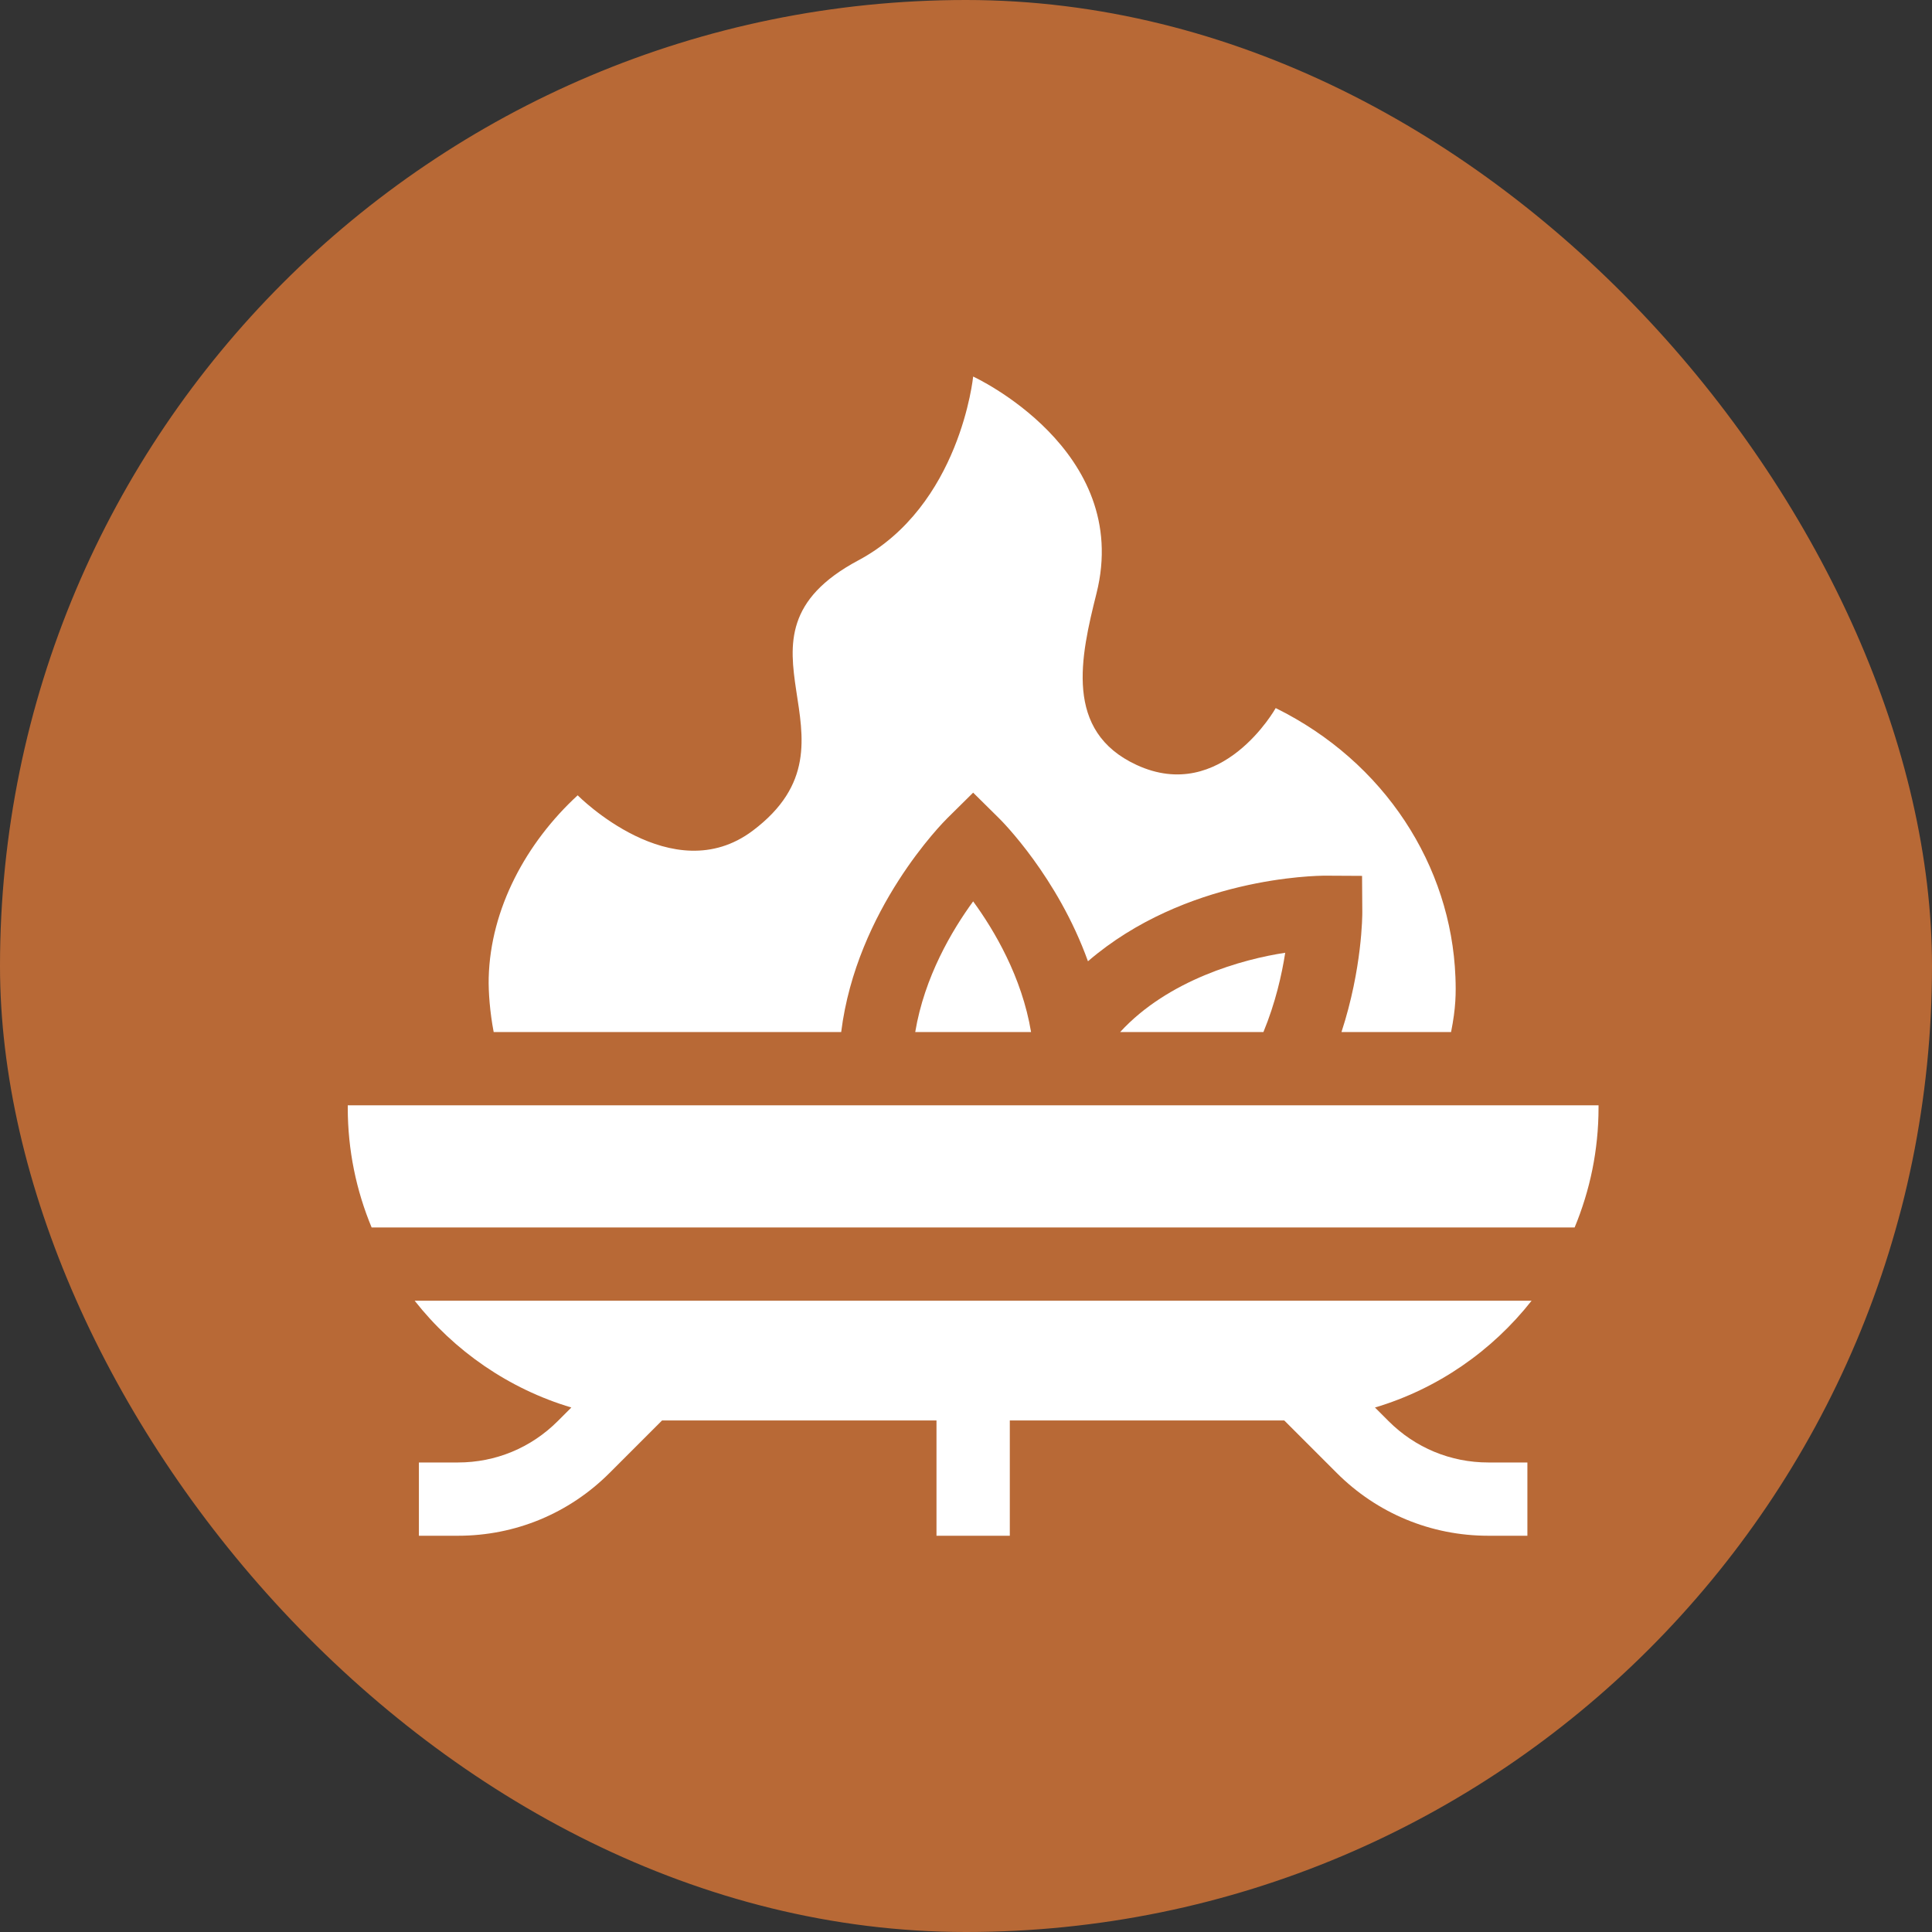
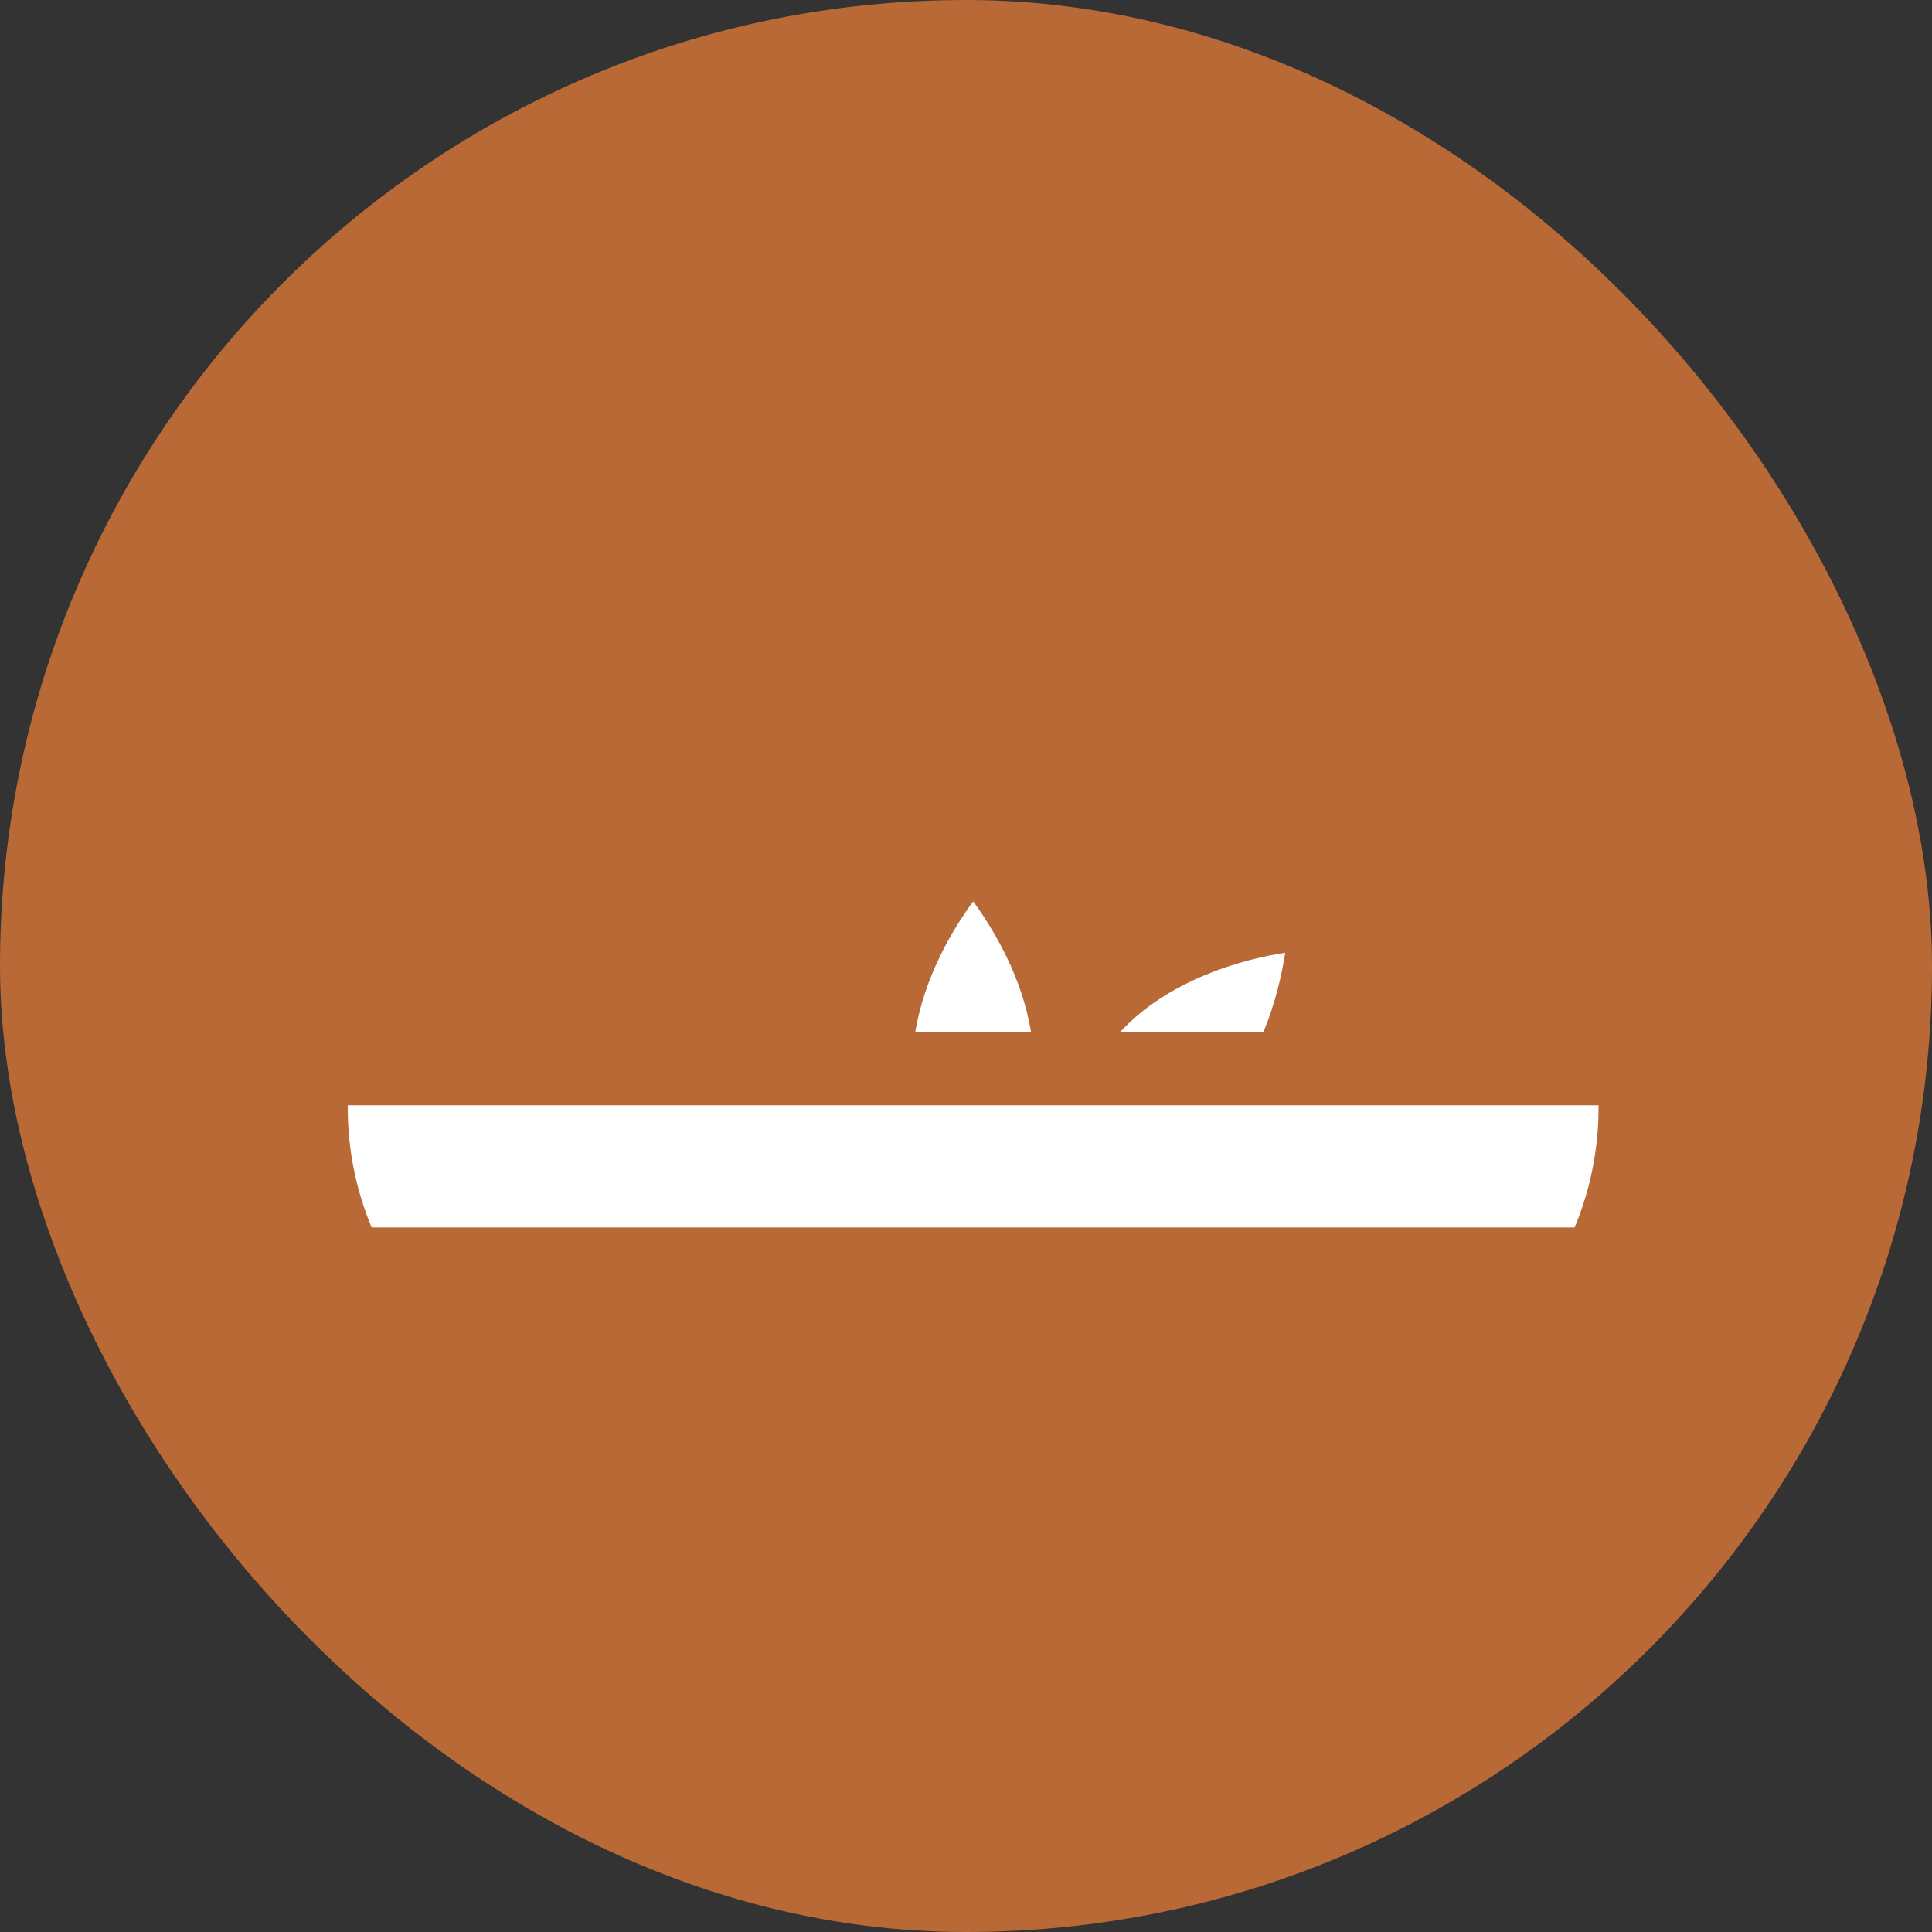
<svg xmlns="http://www.w3.org/2000/svg" width="40" height="40" viewBox="0 0 40 40" fill="none">
  <rect x="0" y="0" width="40" height="40" fill="#333333" stroke="none" />
  <rect width="40" height="40" rx="20" fill="#B86936" />
-   <path d="M17.416 21.367C17.733 18.826 19.531 17.02 19.615 16.938L20.148 16.411L20.681 16.938C20.748 17.003 21.897 18.157 22.525 19.902C24.543 18.165 27.234 18.13 27.442 18.13H27.451L28.2 18.134L28.205 18.884C28.205 18.942 28.205 20.046 27.774 21.367H30.043C30.143 20.863 30.146 20.563 30.133 20.225C30.043 17.926 28.672 15.775 26.412 14.66C26.412 14.66 25.296 16.656 23.529 15.836C22.025 15.139 22.372 13.6 22.702 12.284C23.447 9.31 20.148 7.796 20.148 7.796C20.148 7.796 19.884 10.473 17.77 11.602C14.746 13.216 18.096 15.31 15.584 17.199C13.918 18.451 11.96 16.466 11.96 16.466C10.895 17.446 10.154 18.813 10.118 20.245C10.111 20.534 10.142 20.953 10.221 21.367H17.416Z" fill="white" />
  <path d="M7.2 22.934C7.2 23.812 7.376 24.649 7.694 25.413H32.601C32.919 24.648 33.096 23.811 33.096 22.934V22.884H7.2V22.934Z" fill="white" />
  <path d="M23.192 21.367H26.158C26.407 20.763 26.539 20.177 26.609 19.726C25.734 19.857 24.186 20.284 23.192 21.367Z" fill="white" />
  <path d="M18.949 21.367H21.347C21.157 20.225 20.584 19.259 20.148 18.662C19.712 19.259 19.139 20.224 18.949 21.367Z" fill="white" />
-   <path d="M28.749 29.423L28.467 29.141C29.765 28.755 30.892 27.969 31.71 26.93H8.585C9.403 27.97 10.533 28.754 11.829 29.141L11.547 29.423C10.995 29.975 10.262 30.279 9.482 30.279H8.673V31.796H9.482C10.668 31.796 11.782 31.334 12.62 30.496L13.707 29.409H19.389V31.796H20.907V29.409H26.589L27.676 30.496C28.514 31.334 29.629 31.796 30.814 31.796H31.623V30.279H30.814C30.034 30.279 29.301 29.975 28.749 29.423Z" fill="white" />
</svg>